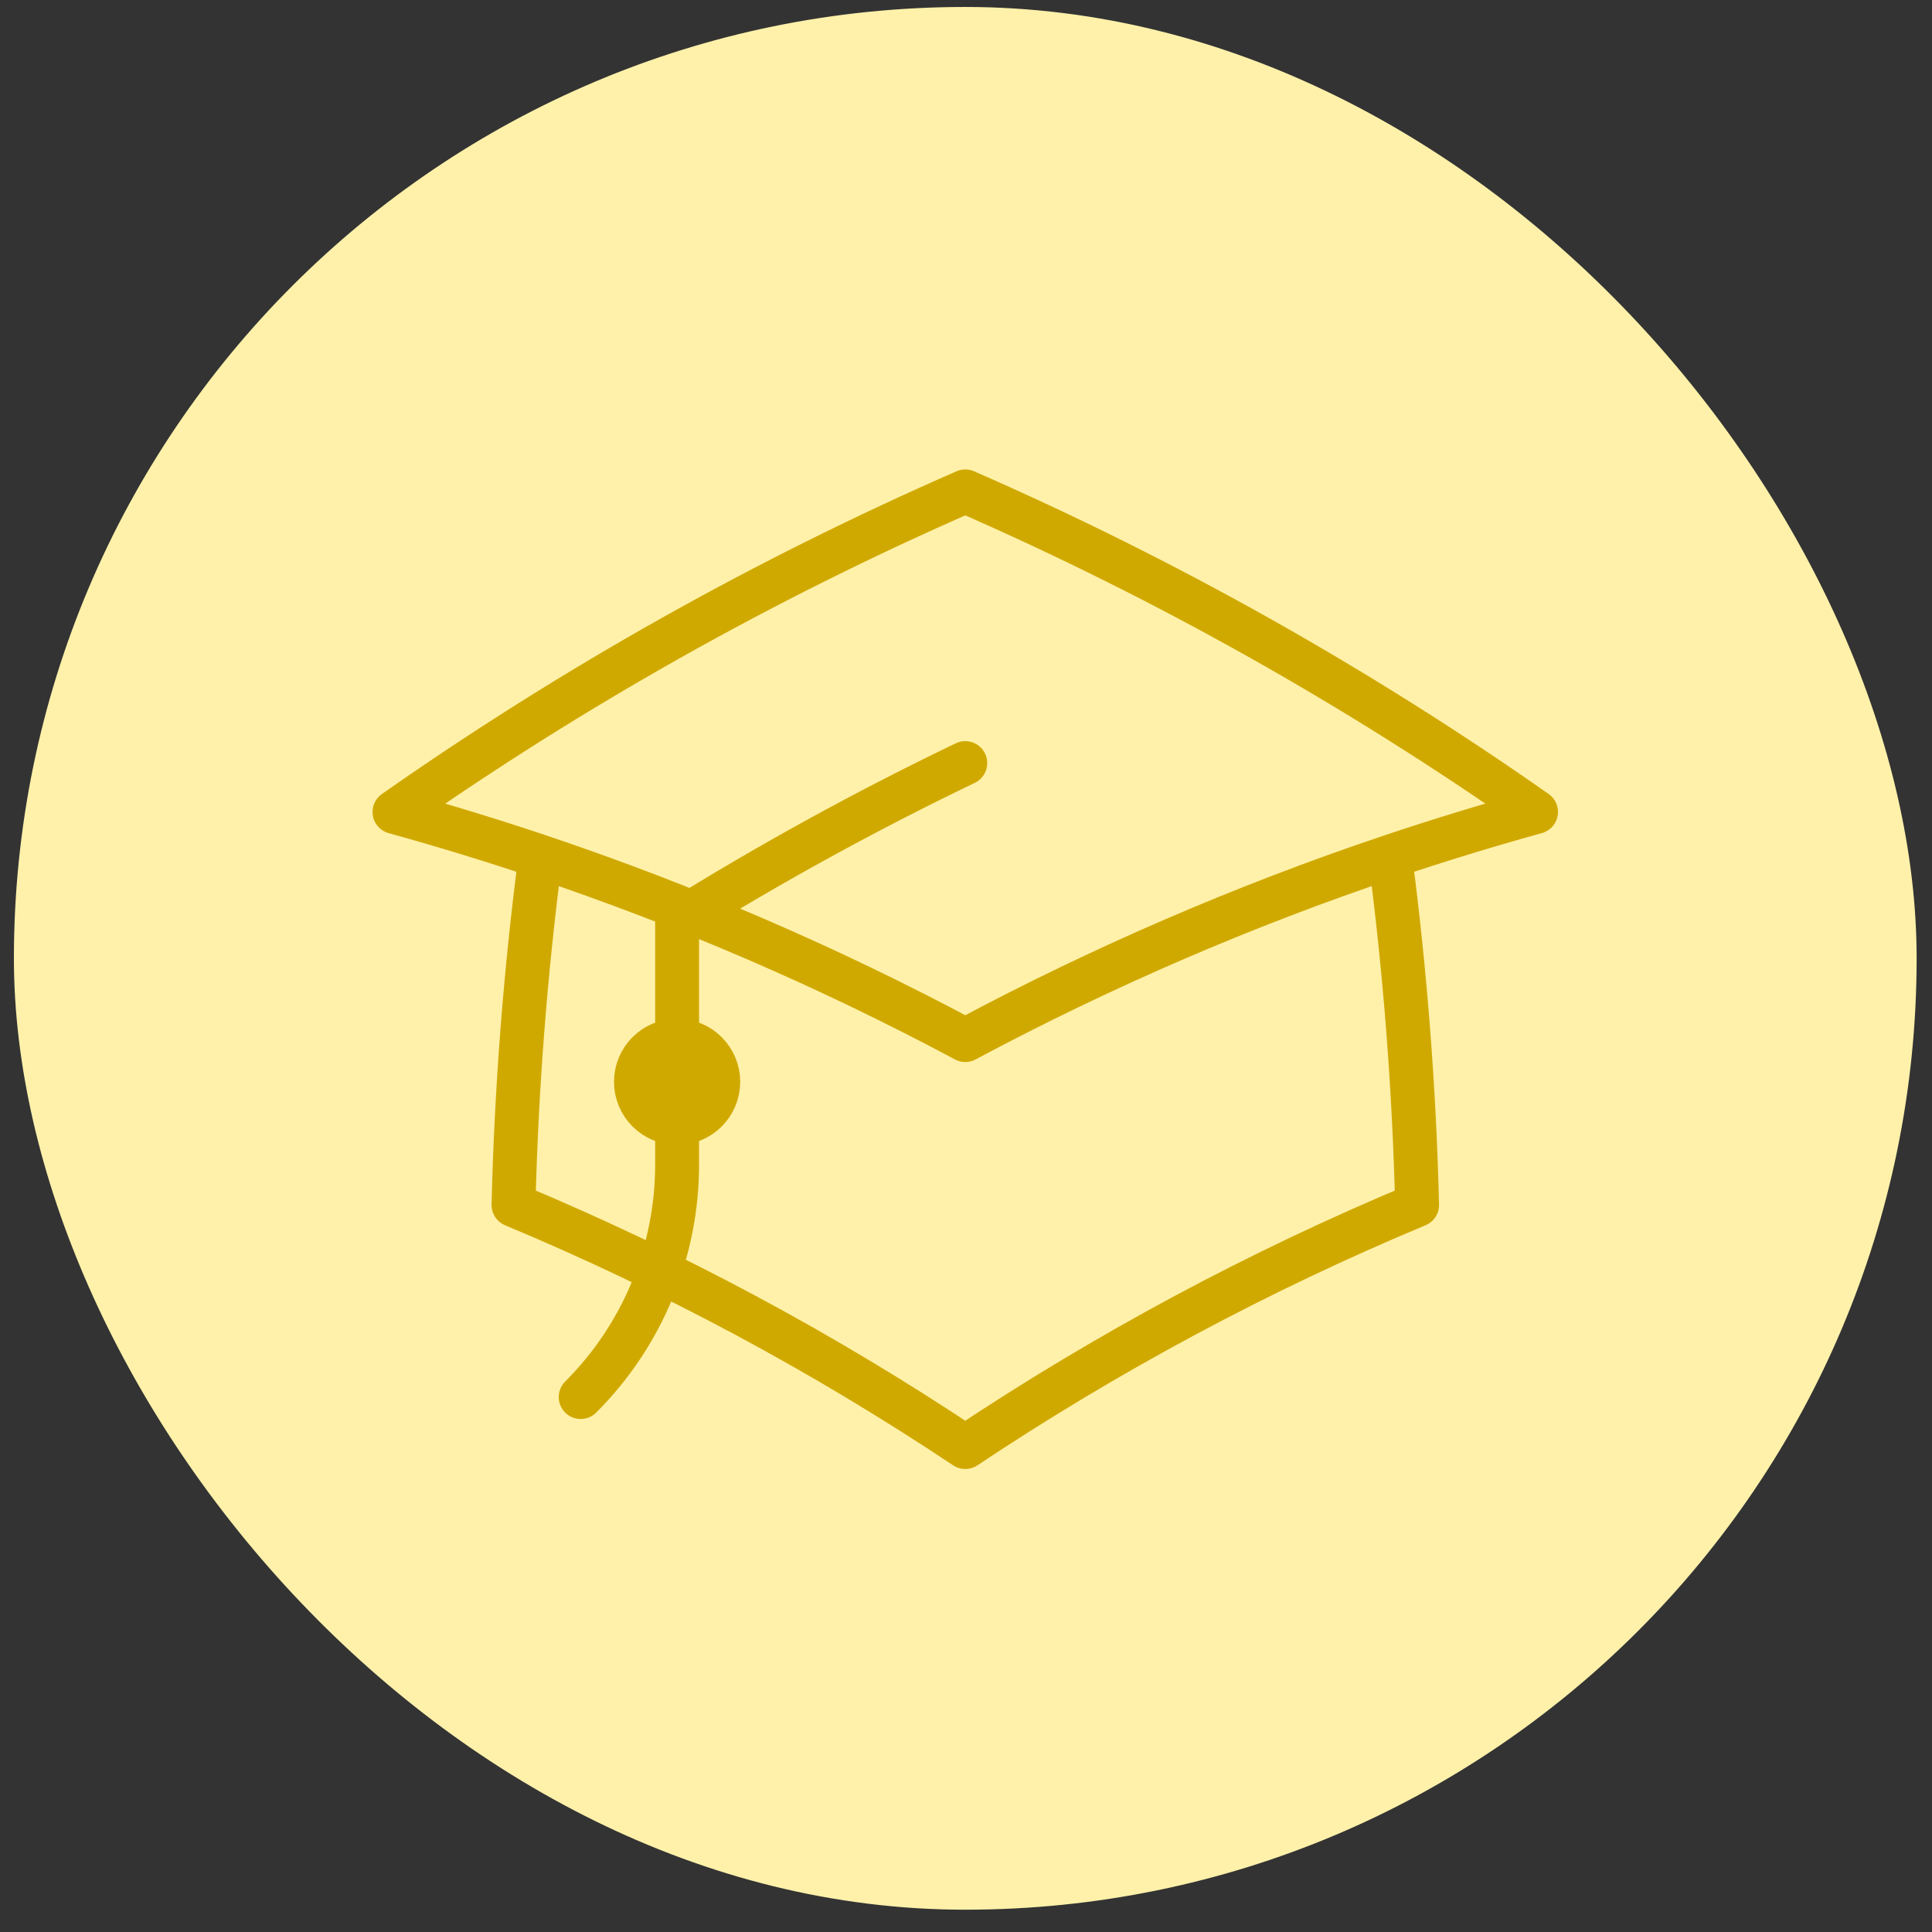
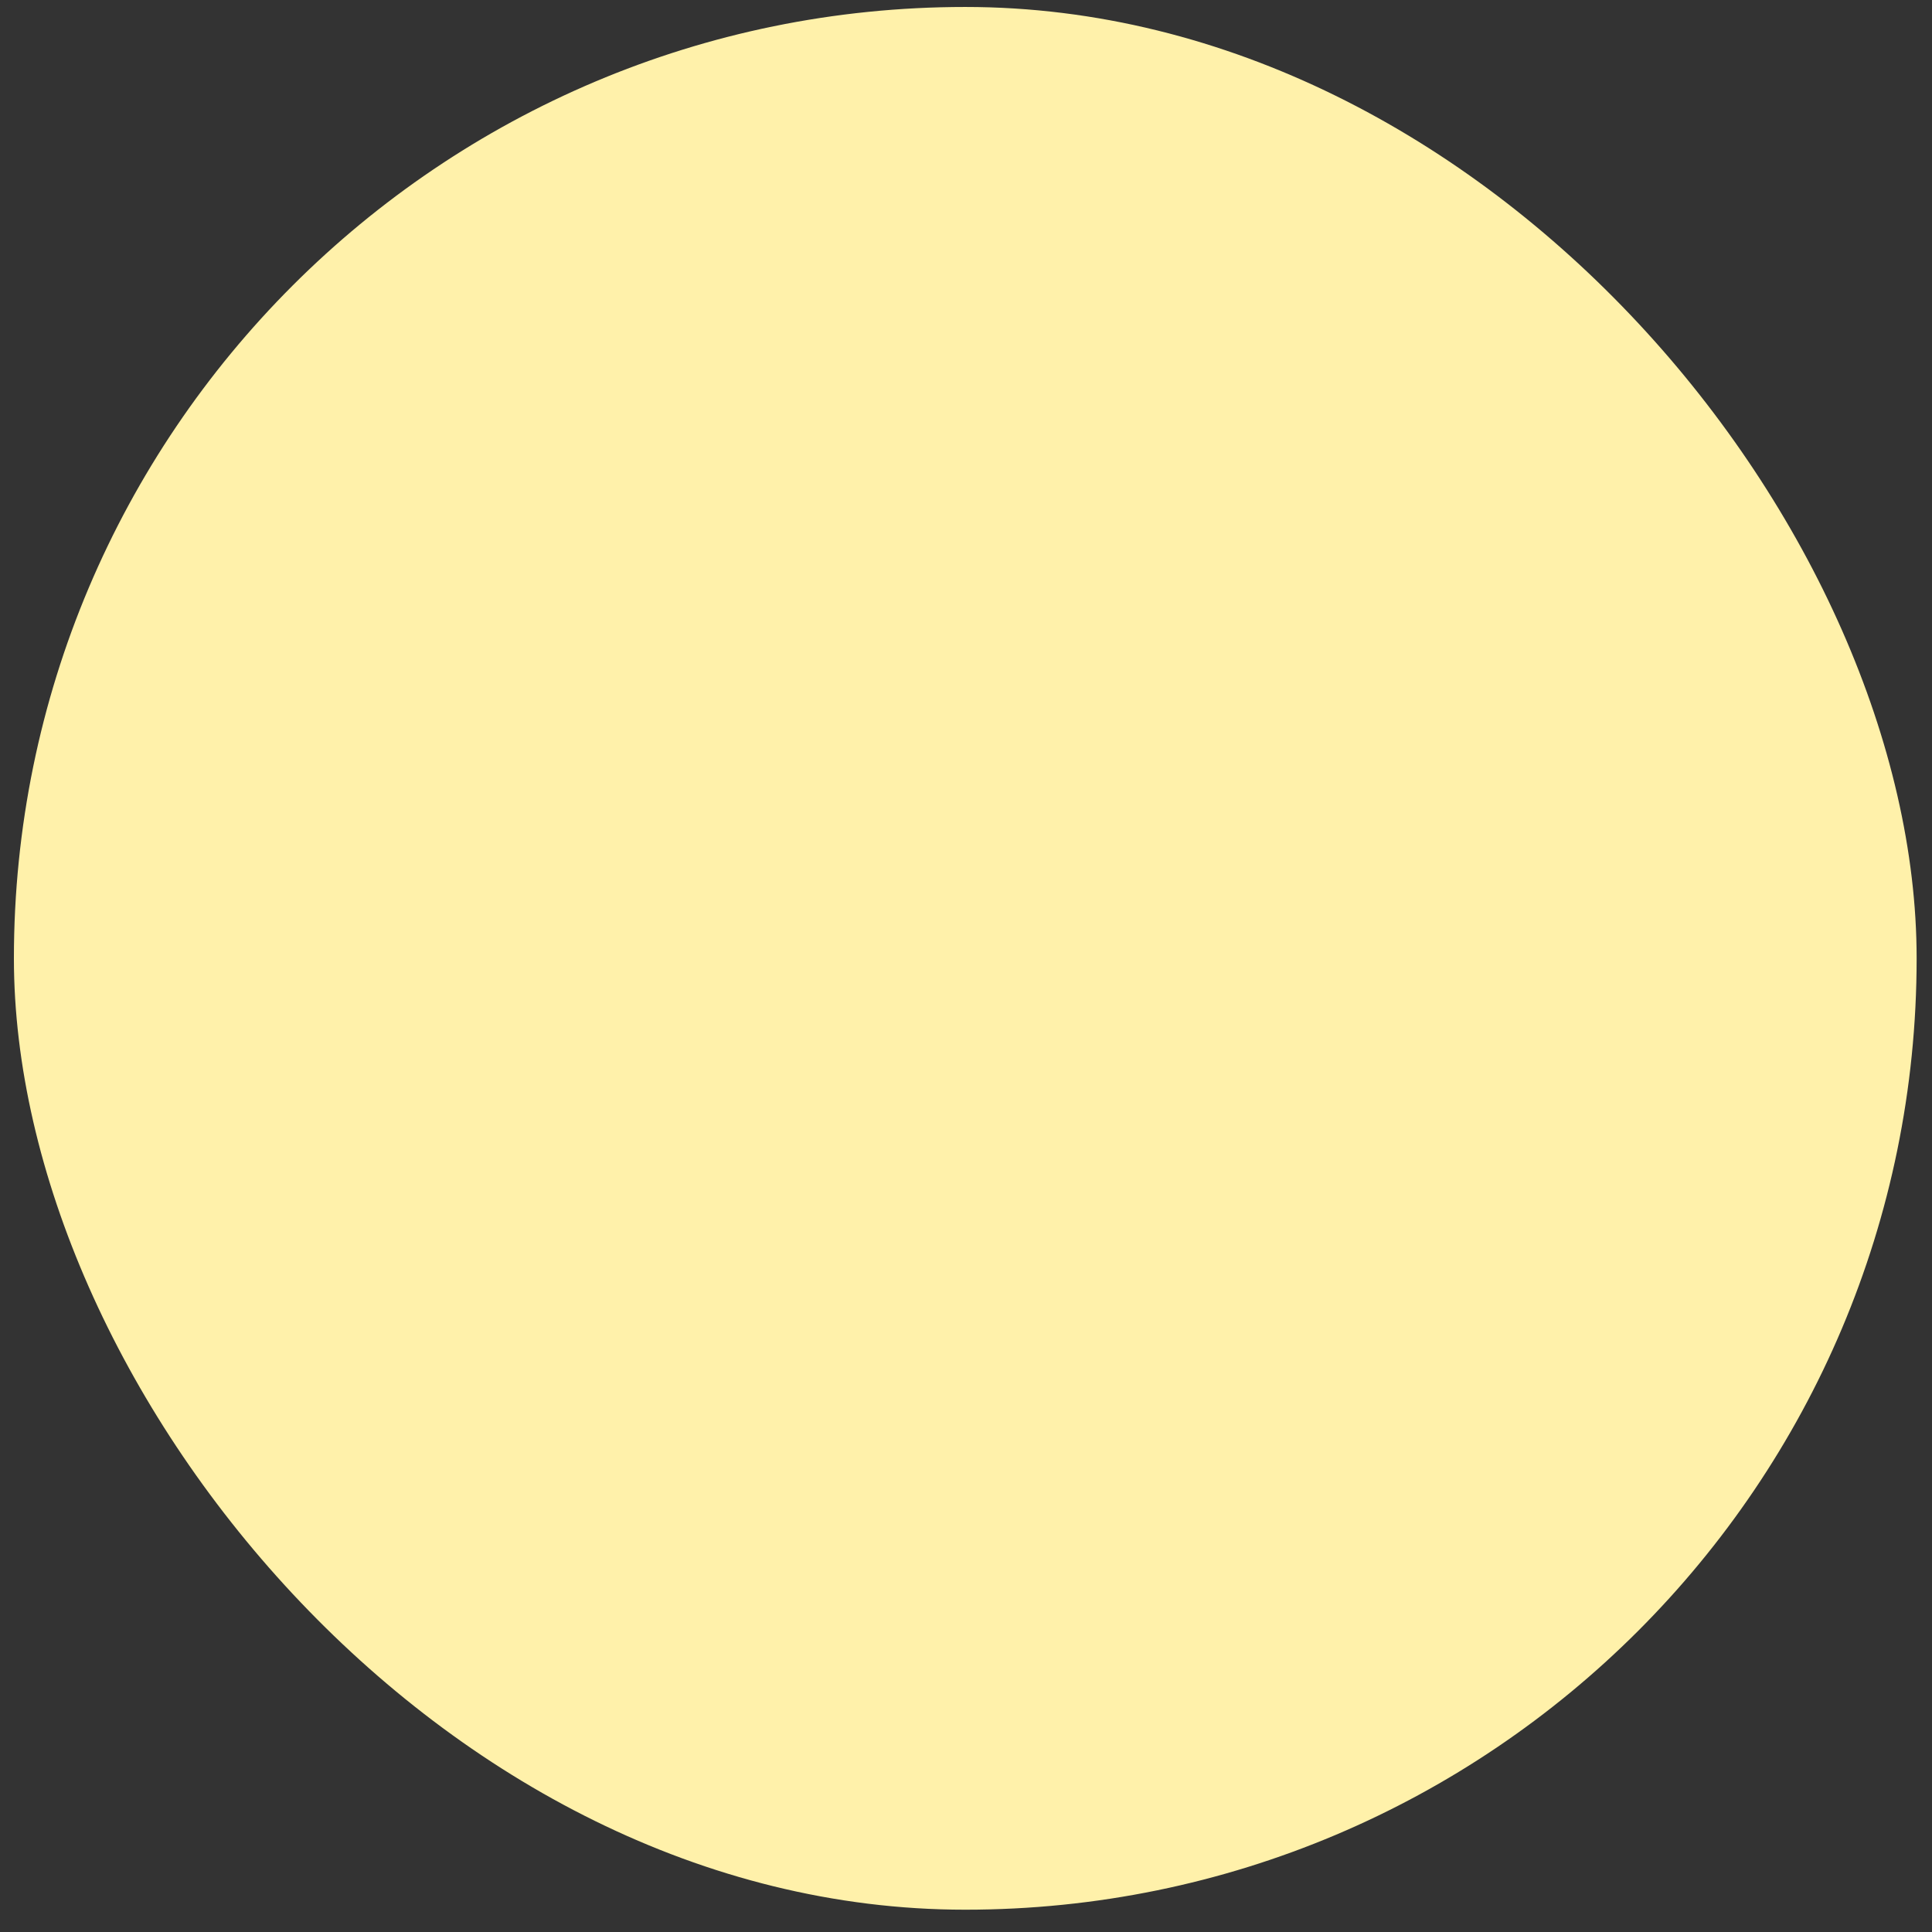
<svg xmlns="http://www.w3.org/2000/svg" width="66" height="66" viewBox="0 0 66 66" fill="none">
  <rect x="0" y="0" width="66" height="66" fill="#333333" stroke="none" />
  <rect x="0.475" y="0.238" width="65" height="65" rx="32.5" fill="#FFF1AA" />
-   <path d="M18.462 29.263C17.947 33.211 17.639 37.184 17.542 41.164C22.939 43.419 28.108 46.188 32.975 49.433C37.842 46.188 43.011 43.419 48.41 41.164C48.312 37.184 48.005 33.211 47.489 29.263M47.489 29.263C49.13 28.712 50.793 28.202 52.473 27.737C46.354 23.448 39.822 19.779 32.975 16.787C26.127 19.78 19.595 23.449 13.477 27.739C15.151 28.201 16.813 28.71 18.46 29.263C23.464 30.946 28.319 33.042 32.975 35.53C37.63 33.042 42.486 30.946 47.489 29.263ZM23.131 38.363C23.504 38.363 23.862 38.215 24.125 37.951C24.389 37.687 24.537 37.329 24.537 36.956C24.537 36.584 24.389 36.226 24.125 35.962C23.862 35.698 23.504 35.55 23.131 35.55C22.758 35.55 22.4 35.698 22.137 35.962C21.873 36.226 21.725 36.584 21.725 36.956C21.725 37.329 21.873 37.687 22.137 37.951C22.4 38.215 22.758 38.363 23.131 38.363ZM23.131 38.363V31.472C26.312 29.495 29.598 27.691 32.975 26.068M19.837 47.725C20.883 46.681 21.712 45.441 22.278 44.076C22.843 42.71 23.133 41.247 23.131 39.769V36.956" stroke="#D0A900" stroke-width="1.5" stroke-linecap="round" stroke-linejoin="round" />
</svg>